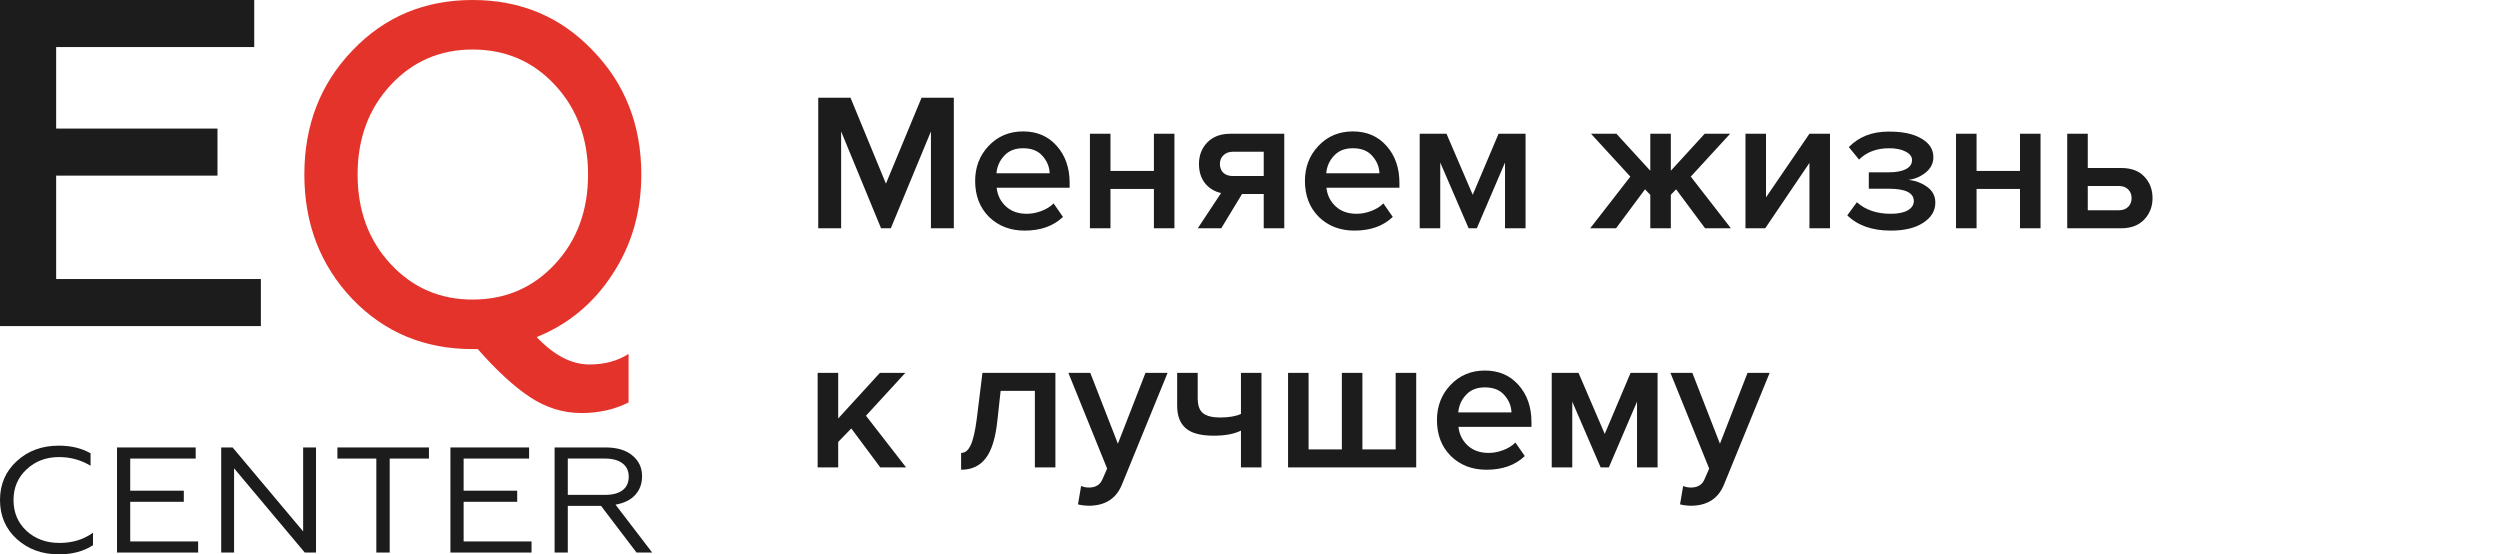
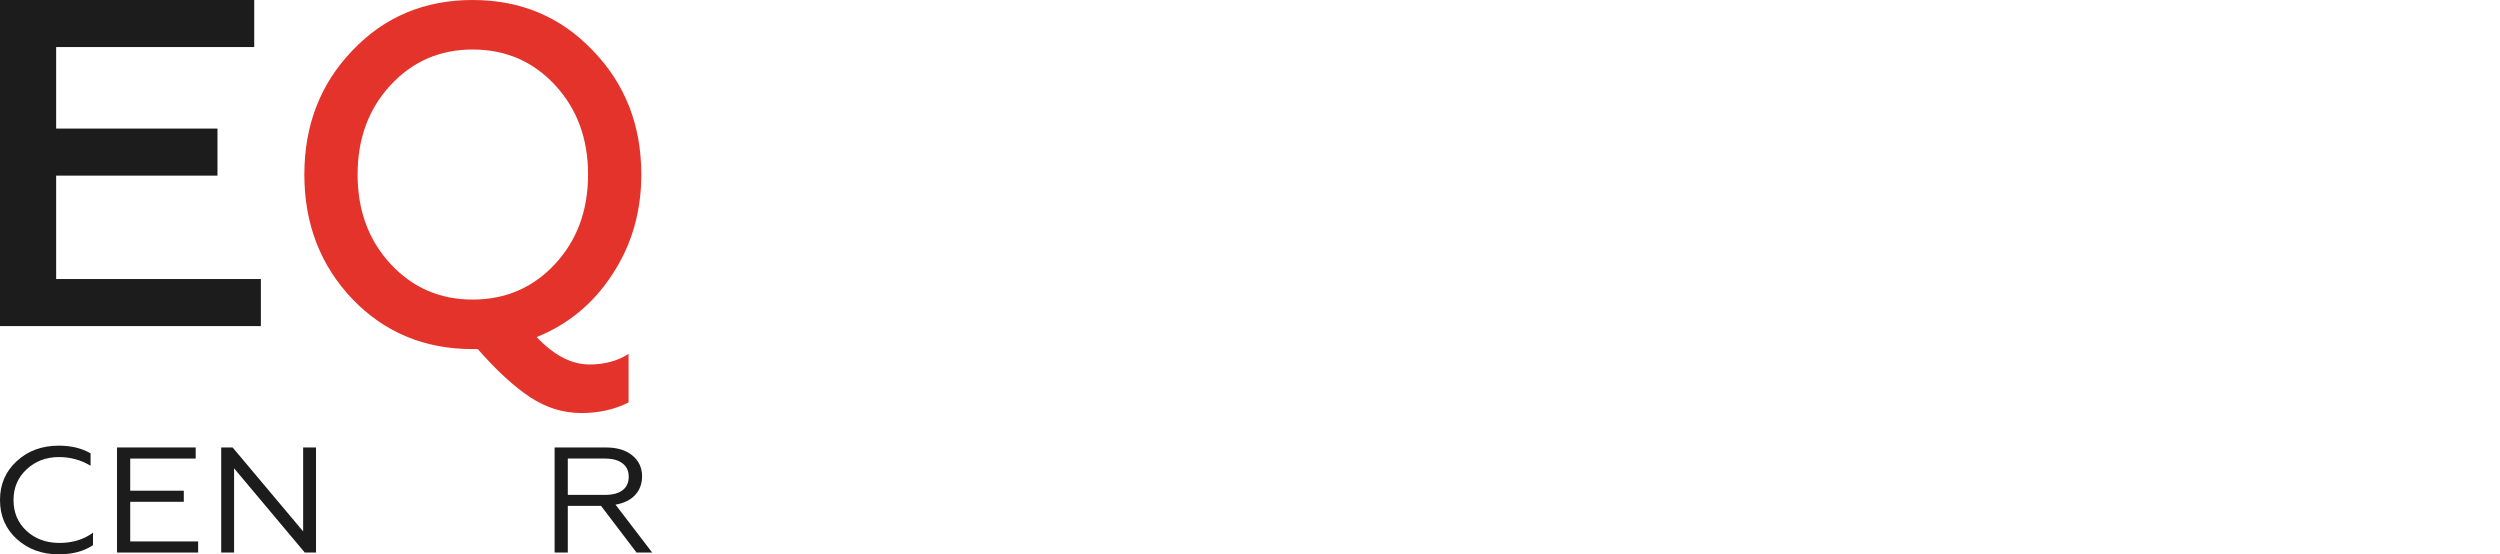
<svg xmlns="http://www.w3.org/2000/svg" width="230" height="51" viewBox="0 0 230 51" fill="none">
  <path d="M5.41 51C3.871 51 2.582 50.53 1.543 49.591C0.514 48.652 0 47.455 0 46C0 44.554 0.514 43.362 1.543 42.423C2.572 41.474 3.861 41 5.41 41C6.538 41 7.513 41.235 8.332 41.704V42.851C7.453 42.317 6.484 42.05 5.425 42.05C4.246 42.05 3.252 42.427 2.443 43.182C1.643 43.928 1.244 44.867 1.244 46C1.244 47.151 1.643 48.099 2.443 48.845C3.252 49.582 4.261 49.95 5.47 49.95C6.668 49.95 7.697 49.637 8.556 49.011V50.157C7.707 50.719 6.658 51 5.41 51Z" fill="#1C1C1C" />
  <path d="M10.766 50.834V41.166H18.004V42.188H11.98V45.144H16.91V46.166H11.98V49.812H18.229V50.834H10.766Z" fill="#1C1C1C" />
  <path d="M20.351 50.834V41.166H21.4L27.889 48.887V41.166H29.073V50.834H28.039L21.535 43.086V50.834H20.351Z" fill="#1C1C1C" />
-   <path d="M34.623 50.834V42.188H31.041V41.166H39.463V42.188H35.852V50.834H34.623Z" fill="#1C1C1C" />
-   <path d="M41.439 50.834V41.166H48.676V42.188H42.653V45.144H47.583V46.166H42.653V49.812H48.901V50.834H41.439Z" fill="#1C1C1C" />
  <path d="M51.024 50.834V41.166H55.729C56.768 41.166 57.582 41.41 58.172 41.898C58.771 42.386 59.071 43.026 59.071 43.818C59.071 44.499 58.861 45.07 58.441 45.53C58.022 45.991 57.418 46.29 56.628 46.428L60 50.834H58.561L55.295 46.539H52.238V50.834H51.024ZM52.238 45.53H55.654C56.354 45.53 56.893 45.388 57.273 45.102C57.652 44.817 57.842 44.402 57.842 43.859C57.842 43.325 57.652 42.915 57.273 42.63C56.893 42.335 56.354 42.188 55.654 42.188H52.238V45.53Z" fill="#1C1C1C" />
  <path d="M0 30V0H23.389V4.329H5.166V11.829H20.008V16.157H5.166V25.671H24V30H0Z" fill="#1C1C1C" />
  <path d="M43.955 32.116H43.478C39.056 32.116 35.371 30.583 32.422 27.516C29.474 24.419 28 20.6 28 16.058C28 11.517 29.474 7.712 32.422 4.645C35.371 1.548 39.056 0 43.478 0C47.901 0 51.586 1.548 54.534 4.645C57.511 7.712 59 11.517 59 16.058C59 19.479 58.118 22.532 56.355 25.215C54.621 27.899 52.294 29.831 49.375 31.011C50.965 32.691 52.583 33.532 54.231 33.532C55.618 33.532 56.818 33.208 57.829 32.559V37.027C56.529 37.676 55.084 38 53.494 38C51.817 38 50.242 37.513 48.768 36.54C47.294 35.567 45.69 34.092 43.955 32.116ZM43.478 27.56C46.513 27.56 49.042 26.469 51.066 24.286C53.089 22.104 54.101 19.361 54.101 16.058C54.101 12.755 53.089 10.012 51.066 7.83C49.042 5.648 46.513 4.556 43.478 4.556C40.472 4.556 37.958 5.648 35.934 7.83C33.911 10.012 32.899 12.755 32.899 16.058C32.899 19.361 33.911 22.104 35.934 24.286C37.958 26.469 40.472 27.56 43.478 27.56Z" fill="#E4332B" />
-   <path d="M87.752 21H85.646V12.09L81.956 21H81.056L77.384 12.09V21H75.278V8.994H78.248L81.506 16.896L84.782 8.994H87.752V21ZM94.267 21.216C92.947 21.216 91.855 20.796 90.991 19.956C90.139 19.104 89.713 18 89.713 16.644C89.713 15.372 90.127 14.298 90.955 13.422C91.795 12.534 92.851 12.09 94.123 12.09C95.407 12.09 96.439 12.534 97.219 13.422C98.011 14.31 98.407 15.444 98.407 16.824V17.274H91.693C91.765 17.958 92.047 18.528 92.539 18.984C93.031 19.44 93.673 19.668 94.465 19.668C94.909 19.668 95.353 19.584 95.797 19.416C96.253 19.248 96.631 19.014 96.931 18.714L97.795 19.956C96.919 20.796 95.743 21.216 94.267 21.216ZM96.571 15.942C96.547 15.342 96.325 14.808 95.905 14.34C95.497 13.872 94.903 13.638 94.123 13.638C93.379 13.638 92.797 13.872 92.377 14.34C91.957 14.796 91.723 15.33 91.675 15.942H96.571ZM102.163 21H100.273V12.306H102.163V15.726H106.159V12.306H108.049V21H106.159V17.382H102.163V21ZM112.357 21H110.197L112.339 17.76C111.739 17.628 111.247 17.328 110.863 16.86C110.491 16.392 110.305 15.798 110.305 15.078C110.305 14.298 110.557 13.644 111.061 13.116C111.577 12.576 112.285 12.306 113.185 12.306H118.153V21H116.263V17.85H114.265L112.357 21ZM113.419 16.194H116.263V13.962H113.419C113.059 13.962 112.771 14.07 112.555 14.286C112.339 14.49 112.231 14.754 112.231 15.078C112.231 15.414 112.333 15.684 112.537 15.888C112.753 16.092 113.047 16.194 113.419 16.194ZM124.607 21.216C123.287 21.216 122.195 20.796 121.331 19.956C120.479 19.104 120.053 18 120.053 16.644C120.053 15.372 120.467 14.298 121.295 13.422C122.135 12.534 123.191 12.09 124.463 12.09C125.747 12.09 126.779 12.534 127.559 13.422C128.351 14.31 128.747 15.444 128.747 16.824V17.274H122.033C122.105 17.958 122.387 18.528 122.879 18.984C123.371 19.44 124.013 19.668 124.805 19.668C125.249 19.668 125.693 19.584 126.137 19.416C126.593 19.248 126.971 19.014 127.271 18.714L128.135 19.956C127.259 20.796 126.083 21.216 124.607 21.216ZM126.911 15.942C126.887 15.342 126.665 14.808 126.245 14.34C125.837 13.872 125.243 13.638 124.463 13.638C123.719 13.638 123.137 13.872 122.717 14.34C122.297 14.796 122.063 15.33 122.015 15.942H126.911ZM140.351 21H138.461V14.952L135.869 21H135.113L132.503 14.952V21H130.613V12.306H133.079L135.491 17.922L137.867 12.306H140.351V21ZM148.677 21H146.301L149.991 16.248L146.373 12.306H148.713L151.827 15.708V12.306H153.717V15.708L156.831 12.306H159.171L155.553 16.248L159.243 21H156.867L154.203 17.418L153.717 17.922V21H151.827V17.922L151.341 17.418L148.677 21ZM162.401 21H160.583V12.306H162.473V18.156L166.469 12.306H168.359V21H166.469V14.988L162.401 21ZM173.946 21.216C172.242 21.216 170.91 20.748 169.95 19.812L170.832 18.606C171.624 19.314 172.662 19.668 173.946 19.668C174.606 19.668 175.122 19.566 175.494 19.362C175.878 19.146 176.07 18.858 176.07 18.498C176.07 17.742 175.308 17.364 173.784 17.364H171.93V15.852H173.784C174.444 15.852 174.96 15.756 175.332 15.564C175.716 15.372 175.908 15.09 175.908 14.718C175.908 14.406 175.71 14.148 175.314 13.944C174.918 13.74 174.42 13.638 173.82 13.638C172.656 13.638 171.726 13.986 171.03 14.682L170.094 13.53C171.018 12.582 172.23 12.108 173.73 12.108C175.014 12.096 176.022 12.306 176.754 12.738C177.498 13.158 177.87 13.734 177.87 14.466C177.87 15.018 177.636 15.486 177.168 15.87C176.712 16.242 176.178 16.47 175.566 16.554C176.178 16.602 176.742 16.806 177.258 17.166C177.786 17.526 178.05 18.018 178.05 18.642C178.05 19.398 177.678 20.016 176.934 20.496C176.202 20.976 175.206 21.216 173.946 21.216ZM181.844 21H179.954V12.306H181.844V15.726H185.84V12.306H187.73V21H185.84V17.382H181.844V21ZM190.185 12.306H192.075V15.456H195.153C196.077 15.456 196.785 15.72 197.277 16.248C197.781 16.776 198.033 17.436 198.033 18.228C198.033 19.008 197.775 19.668 197.259 20.208C196.755 20.736 196.053 21 195.153 21H190.185V12.306ZM194.919 17.112H192.075V19.344H194.919C195.291 19.344 195.579 19.242 195.783 19.038C195.999 18.834 196.107 18.564 196.107 18.228C196.107 17.892 195.999 17.622 195.783 17.418C195.579 17.214 195.291 17.112 194.919 17.112ZM83.36 43H80.984L78.32 39.418L77.114 40.66V43H75.224V34.306H77.114V38.5L80.948 34.306H83.288L79.67 38.248L83.36 43ZM88.422 43.216V41.668C88.794 41.668 89.088 41.428 89.304 40.948C89.532 40.468 89.718 39.664 89.862 38.536L90.384 34.306H97.098V43H95.208V35.962H92.058L91.752 38.752C91.584 40.312 91.23 41.446 90.69 42.154C90.15 42.862 89.394 43.216 88.422 43.216ZM99.174 46.402L99.462 44.71C99.678 44.806 99.918 44.854 100.182 44.854C100.794 44.854 101.208 44.602 101.424 44.098L101.856 43.108L98.292 34.306H100.308L102.846 40.822L105.384 34.306H107.418L103.224 44.566C102.708 45.85 101.712 46.504 100.236 46.528C99.84 46.528 99.486 46.486 99.174 46.402ZM108.299 34.306H110.189V36.646C110.189 37.294 110.351 37.75 110.675 38.014C111.011 38.278 111.539 38.41 112.259 38.41C113.039 38.41 113.675 38.302 114.167 38.086V34.306H116.057V43H114.167V39.616C113.543 39.928 112.709 40.084 111.665 40.084C110.477 40.084 109.619 39.856 109.091 39.4C108.563 38.944 108.299 38.254 108.299 37.33V34.306ZM128.401 34.306H130.291V43H118.501V34.306H120.391V41.344H123.451V34.306H125.341V41.344H128.401V34.306ZM136.754 43.216C135.434 43.216 134.342 42.796 133.478 41.956C132.626 41.104 132.2 40 132.2 38.644C132.2 37.372 132.614 36.298 133.442 35.422C134.282 34.534 135.338 34.09 136.61 34.09C137.894 34.09 138.926 34.534 139.706 35.422C140.498 36.31 140.894 37.444 140.894 38.824V39.274H134.18C134.252 39.958 134.534 40.528 135.026 40.984C135.518 41.44 136.16 41.668 136.952 41.668C137.396 41.668 137.84 41.584 138.284 41.416C138.74 41.248 139.118 41.014 139.418 40.714L140.282 41.956C139.406 42.796 138.23 43.216 136.754 43.216ZM139.058 37.942C139.034 37.342 138.812 36.808 138.392 36.34C137.984 35.872 137.39 35.638 136.61 35.638C135.866 35.638 135.284 35.872 134.864 36.34C134.444 36.796 134.21 37.33 134.162 37.942H139.058ZM152.497 43H150.607V36.952L148.015 43H147.259L144.649 36.952V43H142.759V34.306H145.225L147.637 39.922L150.013 34.306H152.497V43ZM154.563 46.402L154.851 44.71C155.067 44.806 155.307 44.854 155.571 44.854C156.183 44.854 156.597 44.602 156.813 44.098L157.245 43.108L153.681 34.306H155.697L158.235 40.822L160.773 34.306H162.807L158.613 44.566C158.097 45.85 157.101 46.504 155.625 46.528C155.229 46.528 154.875 46.486 154.563 46.402Z" fill="#1C1C1C" />
</svg>